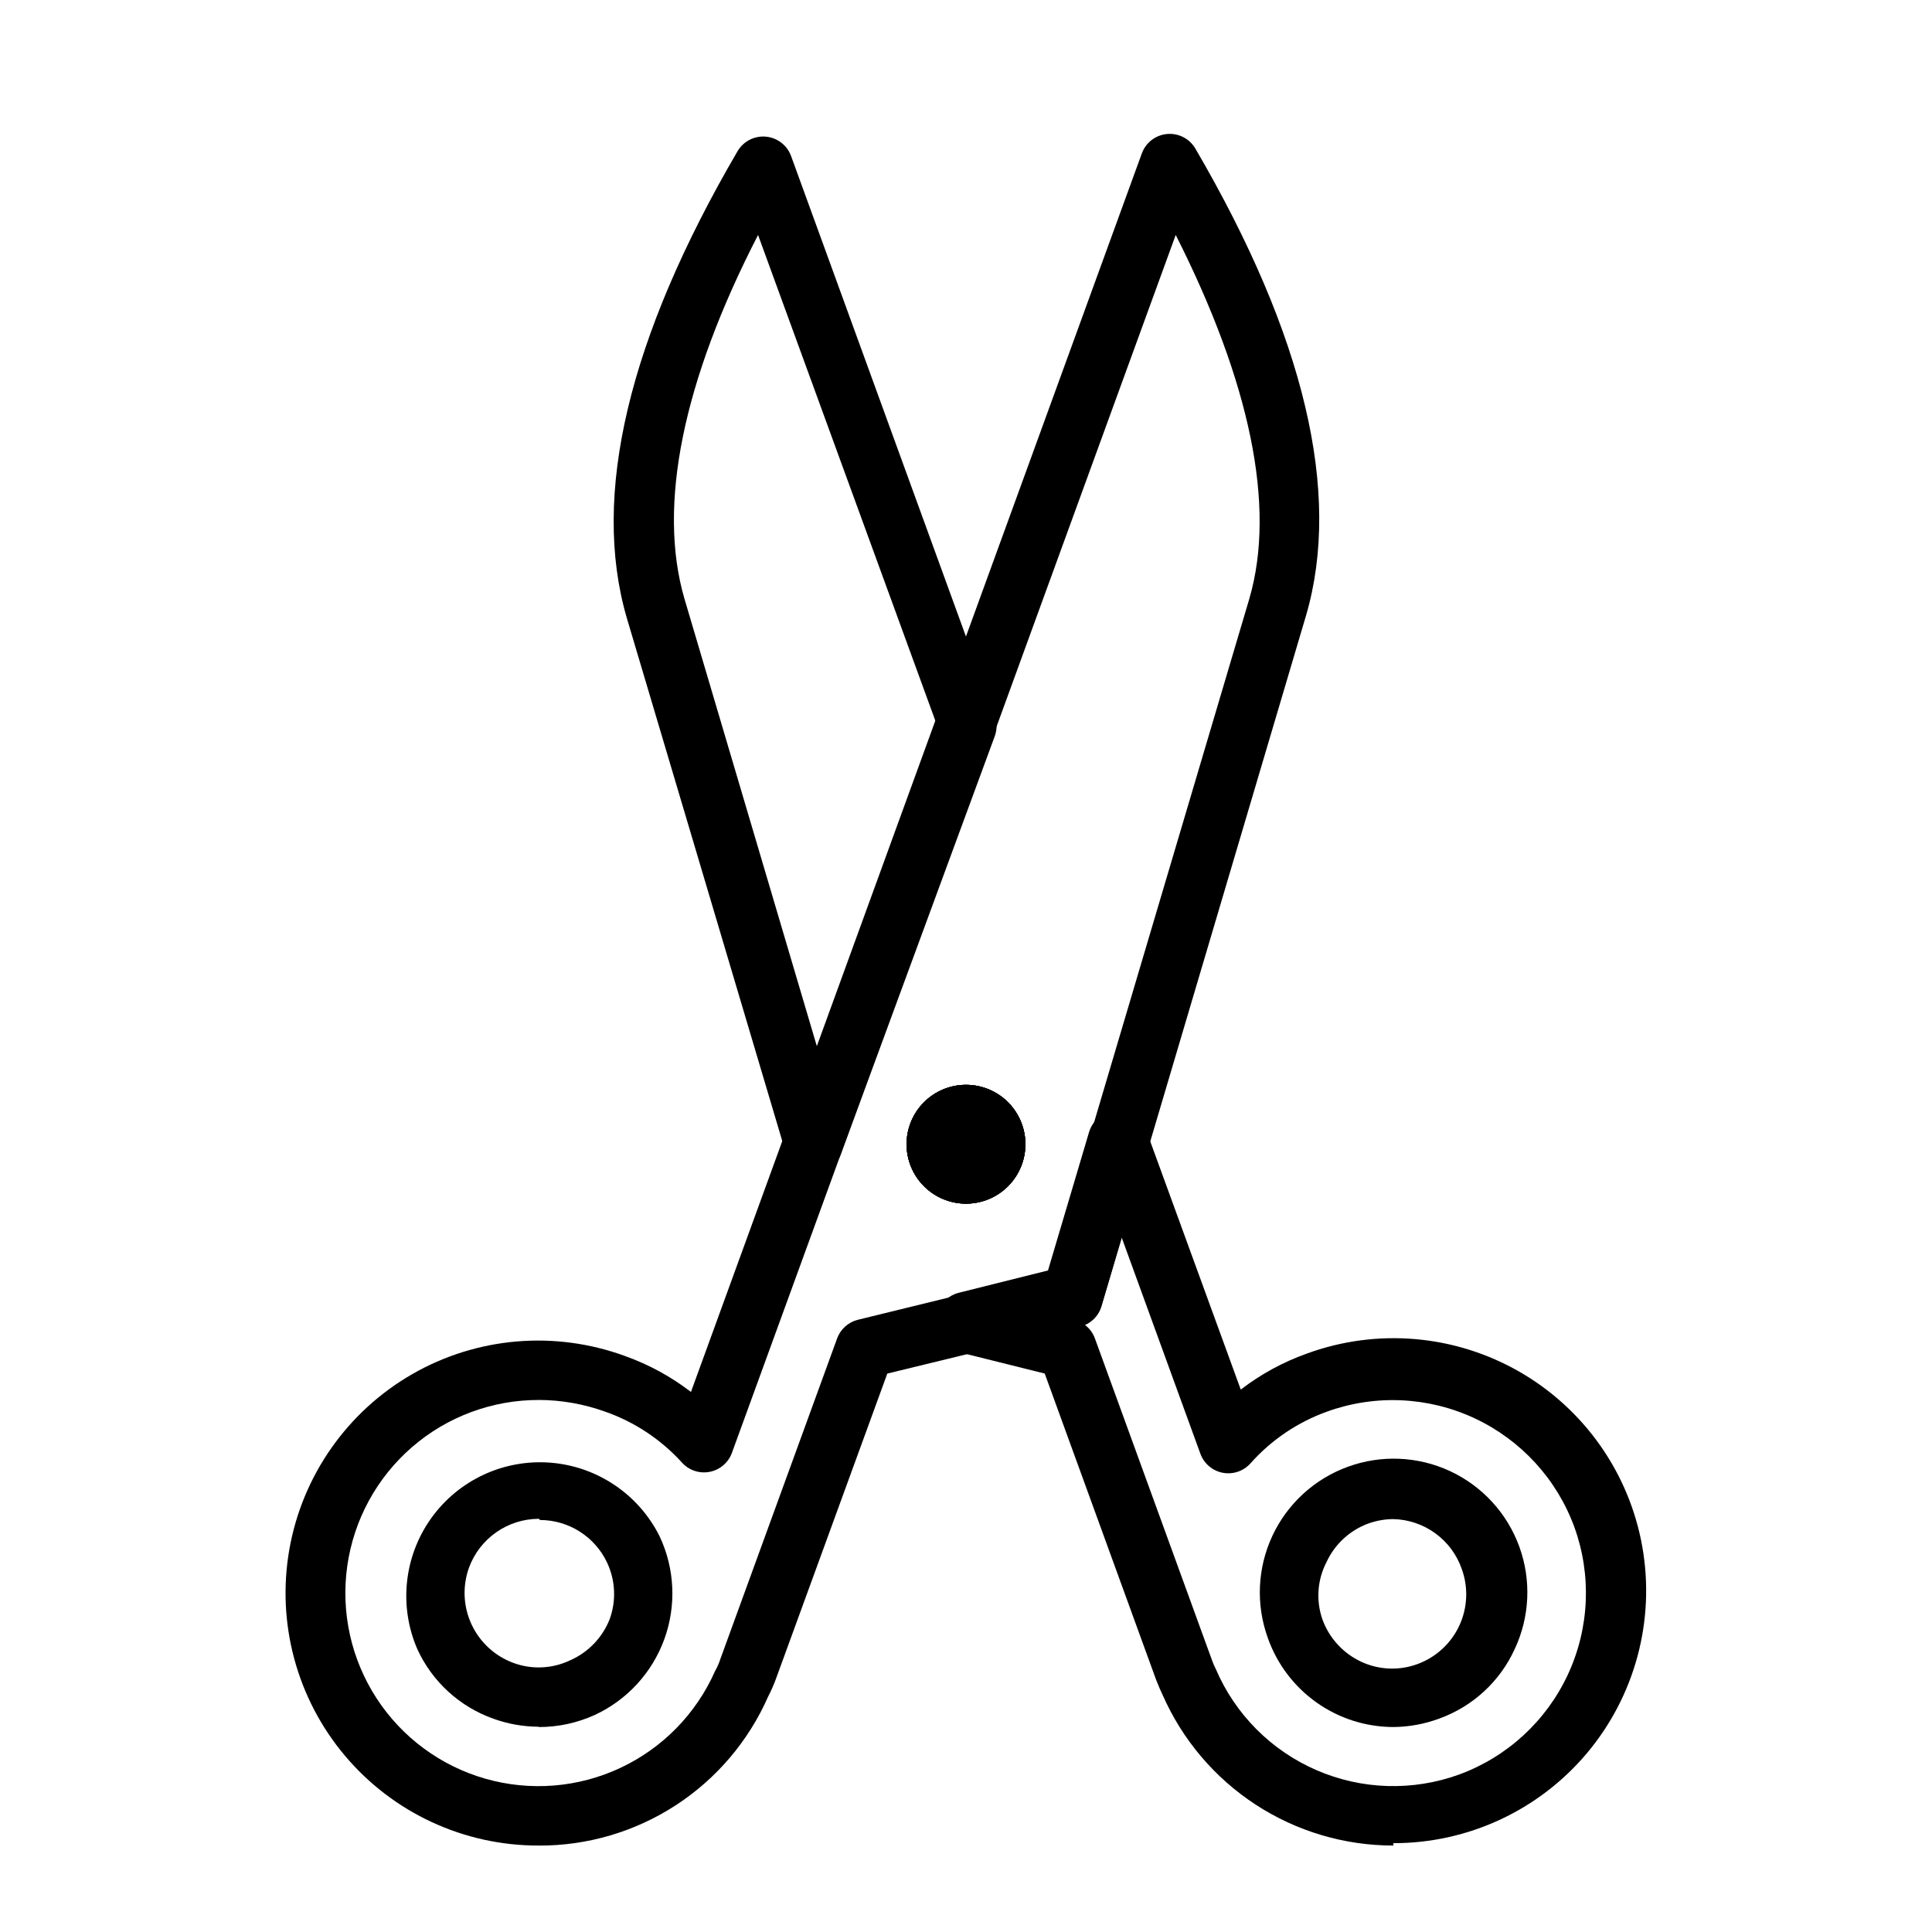
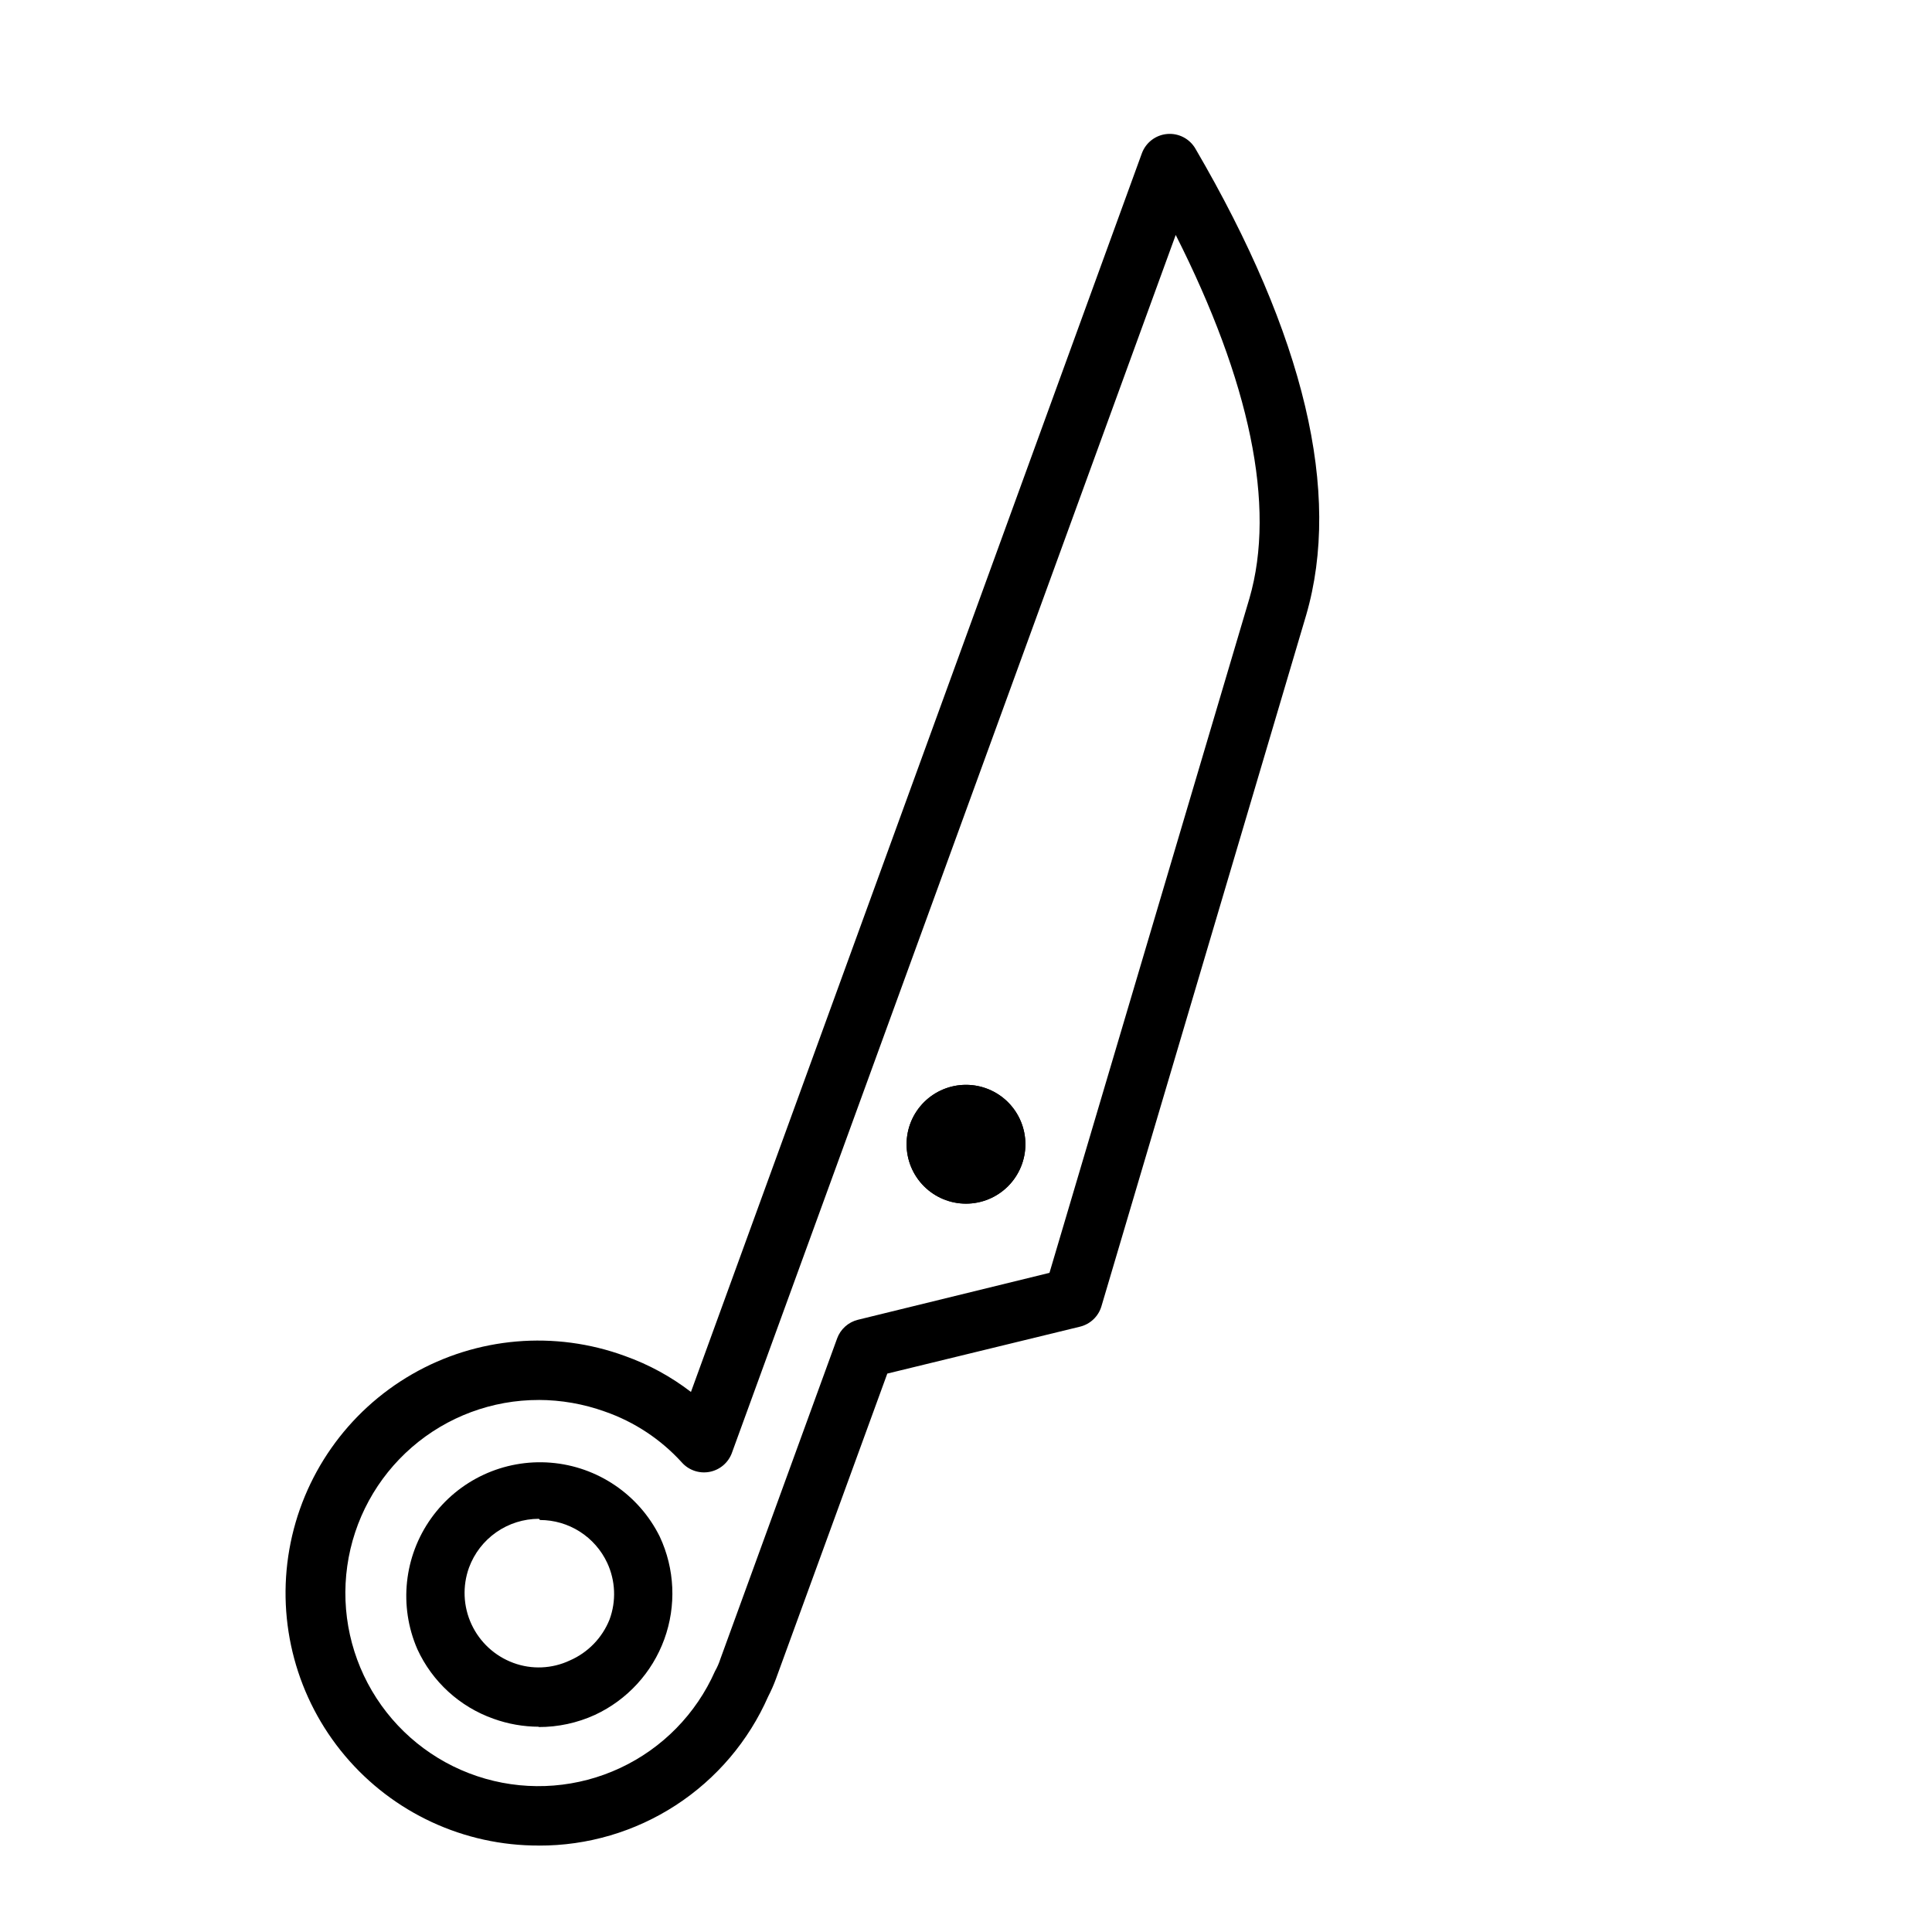
<svg xmlns="http://www.w3.org/2000/svg" fill="#000000" width="800px" height="800px" version="1.1" viewBox="144 144 512 512">
  <g>
-     <path d="m513.28 633.09c-12.973 0.008-25.664-3.762-36.527-10.848-10.859-7.09-19.422-17.188-24.641-29.062-0.473-0.945-1.102-2.441-1.73-4.016l-29.52-81.16-22.75-5.668c-3.598-0.891-6.09-4.168-5.984-7.875-0.105-3.703 2.387-6.981 5.984-7.871l23.617-5.902 10.863-36.605c0.953-3.277 3.91-5.566 7.32-5.668 3.484-0.207 6.691 1.91 7.871 5.195l25.031 68.645h0.004c5.289-4.07 11.188-7.285 17.473-9.527 18.594-6.82 39.254-5.051 56.422 4.828 17.164 9.879 29.074 26.855 32.516 46.359 3.445 19.5-1.93 39.527-14.672 54.691-12.746 15.16-31.551 23.895-51.355 23.855zm-81.789-138c1.223 0.918 2.152 2.18 2.676 3.621l30.938 85.02v-0.004c0.297 0.895 0.668 1.762 1.102 2.598 5.144 12.012 14.691 21.594 26.68 26.789 11.988 5.199 25.508 5.613 37.793 1.156 12.727-4.664 23.09-14.188 28.816-26.477 5.723-12.289 6.344-26.348 1.727-39.098-4.652-12.723-14.156-23.09-26.43-28.828-12.273-5.738-26.32-6.383-39.066-1.793-7.812 2.793-14.793 7.504-20.309 13.699-1.84 2.082-4.641 3.043-7.371 2.527-2.731-0.516-4.984-2.434-5.934-5.047l-20.859-57.309-5.352 18.105h-0.004c-0.645 2.25-2.262 4.098-4.406 5.039zm81.789 106.59c-7.312-0.008-14.441-2.285-20.402-6.516-5.965-4.231-10.469-10.203-12.898-17.102-3.191-8.82-2.758-18.547 1.215-27.051 3.969-8.5 11.148-15.078 19.961-18.289 8.844-3.238 18.609-2.824 27.145 1.152s15.137 11.188 18.344 20.039c3.207 8.855 2.762 18.621-1.246 27.141-3.93 8.598-11.172 15.242-20.074 18.422-3.856 1.422-7.93 2.168-12.043 2.203zm0-55.105c-2.281 0.012-4.547 0.41-6.691 1.184-4.871 1.797-8.832 5.449-11.02 10.152-2.469 4.719-2.867 10.25-1.105 15.273 1.801 4.934 5.481 8.953 10.234 11.176 4.699 2.207 10.09 2.434 14.957 0.633 4.891-1.793 8.871-5.449 11.07-10.172 2.199-4.723 2.438-10.125 0.66-15.02-1.316-3.797-3.766-7.102-7.019-9.465-3.25-2.363-7.144-3.676-11.164-3.762zm-113.28-83.598c-4.176 0-8.18-1.66-11.133-4.613-2.953-2.953-4.613-6.957-4.613-11.133s1.66-8.18 4.613-11.133c2.953-2.953 6.957-4.609 11.133-4.609s8.18 1.656 11.133 4.609c2.949 2.953 4.609 6.957 4.609 11.133s-1.66 8.18-4.609 11.133c-2.953 2.953-6.957 4.613-11.133 4.613zm0-23.617v7.871zm-40.461 15.742h-0.004c-3.41-0.102-6.367-2.391-7.32-5.668l-42.117-141.7c-9.445-32.434 0.395-74.074 29.363-123.67 1.543-2.621 4.457-4.121 7.484-3.852 3.031 0.27 5.633 2.258 6.688 5.109l54.004 148.39h-0.004c0.625 1.73 0.625 3.625 0 5.356l-40.695 110.52c-1.02 3.238-4.004 5.461-7.402 5.508zm-14.645-248.83c-19.918 38.652-26.688 71.715-19.523 96.355l35.266 119.18 31.488-86.121z" />
    <path d="m400 462.98c-4.176 0-8.18-1.66-11.133-4.613-2.953-2.953-4.613-6.957-4.613-11.133s1.66-8.18 4.613-11.133c2.953-2.953 6.957-4.609 11.133-4.609s8.18 1.656 11.133 4.609c2.949 2.953 4.609 6.957 4.609 11.133s-1.66 8.18-4.609 11.133c-2.953 2.953-6.957 4.613-11.133 4.613zm0-23.617v7.871z" />
    <path d="m286.8 633.09c-19.809 0.062-38.633-8.656-51.395-23.812-12.762-15.152-18.152-35.184-14.719-54.695s15.34-36.5 32.508-46.391c17.168-9.887 37.836-11.656 56.438-4.832 6.289 2.238 12.184 5.453 17.477 9.523l119.5-328.26c1.055-2.852 3.656-4.844 6.688-5.113 3.027-0.27 5.941 1.23 7.481 3.852 28.969 49.594 38.809 91.238 29.363 123.67l-54.238 183.11c-0.785 2.691-2.945 4.762-5.668 5.434l-51.09 12.438-29.52 80.922c-0.586 1.59-1.27 3.141-2.047 4.644-5.18 11.789-13.691 21.809-24.488 28.828-10.797 7.023-23.406 10.738-36.285 10.691zm0-118.08c-12.348-0.027-24.293 4.414-33.625 12.504-9.332 8.09-15.422 19.281-17.148 31.508-1.73 12.23 1.027 24.672 7.754 35.027 6.727 10.359 16.973 17.934 28.848 21.328s24.574 2.379 35.758-2.859c11.188-5.234 20.102-14.34 25.098-25.637 0.582-1.023 1.059-2.106 1.418-3.227l30.938-84.938h-0.004c0.898-2.469 2.965-4.328 5.512-4.961l50.773-12.438 52.98-178.7c7.164-24.641 0-57.703-19.523-96.355l-117.61 322.75h0.004c-0.949 2.613-3.207 4.531-5.938 5.051-2.731 0.516-5.531-0.445-7.367-2.531-5.566-6.117-12.574-10.746-20.391-13.461-5.633-2.019-11.57-3.059-17.555-3.07zm0 86.594c-4.106-0.012-8.18-0.73-12.043-2.125-8.93-3.164-16.203-9.809-20.152-18.422-4.961-11.414-3.566-24.594 3.672-34.719 7.242-10.125 19.262-15.707 31.668-14.707 12.402 1 23.375 8.438 28.898 19.59 3.996 8.539 4.43 18.316 1.211 27.176s-9.828 16.078-18.375 20.059c-4.691 2.144-9.797 3.246-14.957 3.227zm0-55.105c-4.031 0.008-7.965 1.25-11.27 3.555-3.309 2.309-5.832 5.574-7.227 9.355-1.781 4.906-1.547 10.32 0.652 15.055 2.199 4.734 6.18 8.406 11.074 10.215 4.871 1.805 10.258 1.578 14.957-0.629 4.816-2.086 8.609-5.992 10.551-10.863 1.809-4.894 1.578-10.309-0.629-15.035-1.586-3.383-4.102-6.246-7.25-8.254-3.152-2.008-6.809-3.078-10.543-3.082zm113.2-83.52c-4.176 0-8.18-1.66-11.133-4.613-2.953-2.953-4.613-6.957-4.613-11.133s1.66-8.18 4.613-11.133c2.953-2.953 6.957-4.609 11.133-4.609s8.18 1.656 11.133 4.609c2.949 2.953 4.609 6.957 4.609 11.133s-1.66 8.18-4.609 11.133c-2.953 2.953-6.957 4.613-11.133 4.613z" />
-     <path d="m400 462.98c-4.176 0-8.18-1.66-11.133-4.613-2.953-2.953-4.613-6.957-4.613-11.133s1.66-8.18 4.613-11.133c2.953-2.953 6.957-4.609 11.133-4.609s8.18 1.656 11.133 4.609c2.949 2.953 4.609 6.957 4.609 11.133s-1.66 8.18-4.609 11.133c-2.953 2.953-6.957 4.613-11.133 4.613z" />
  </g>
</svg>